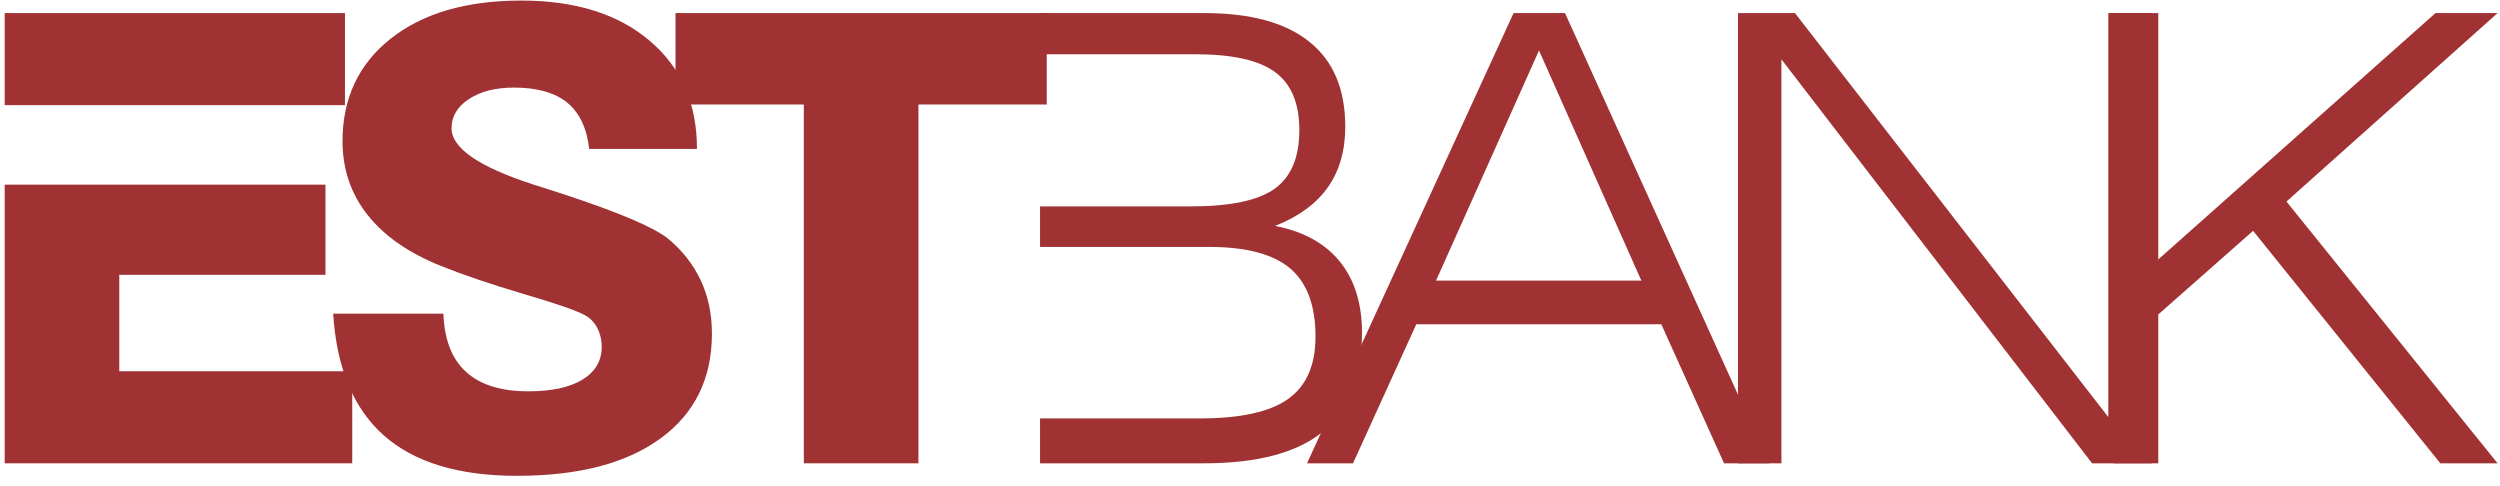
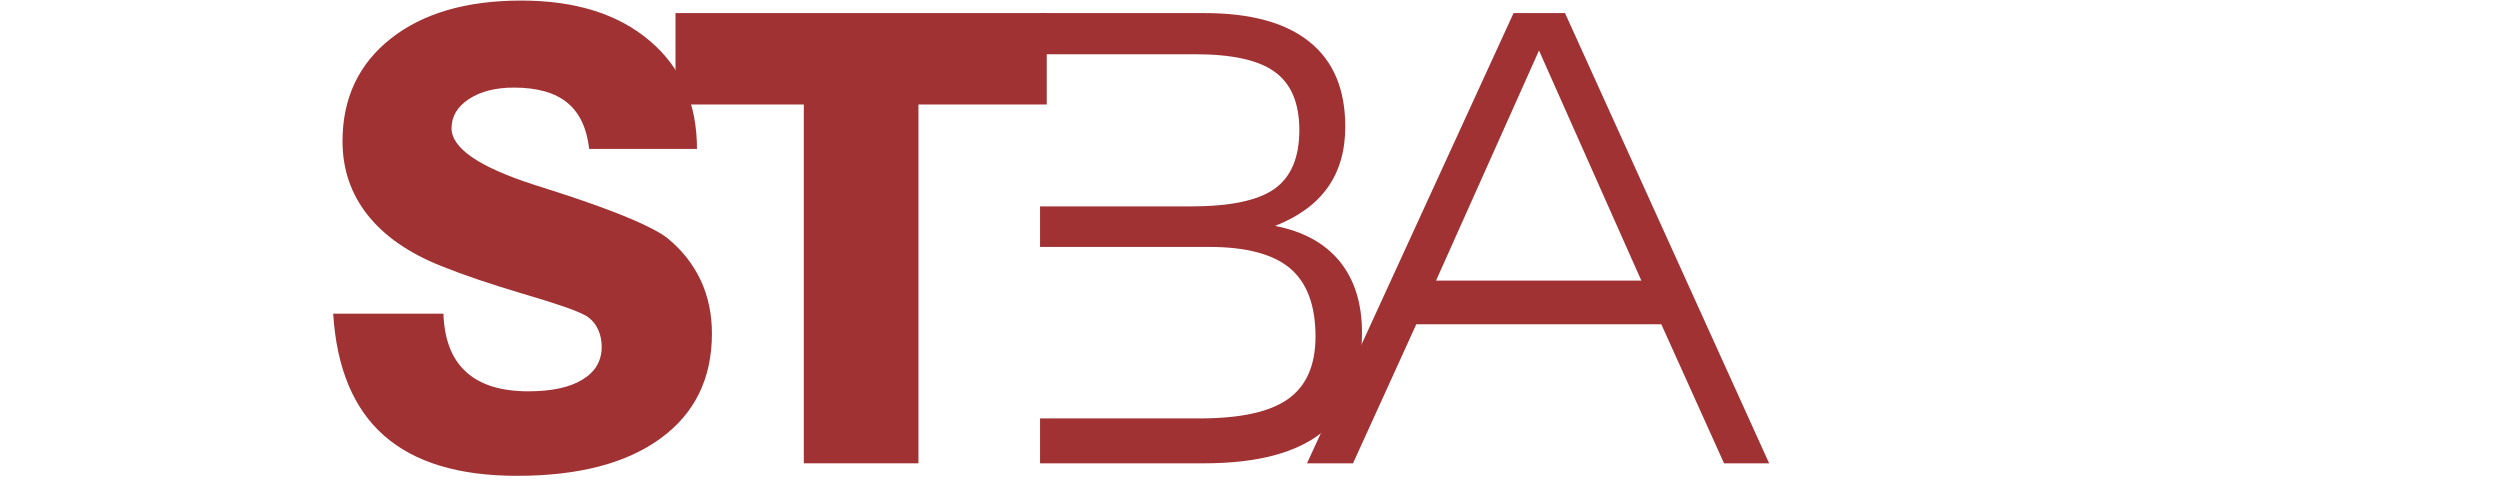
<svg xmlns="http://www.w3.org/2000/svg" width="175" height="34" viewBox="0 0 175 34" fill="none">
-   <path fill-rule="evenodd" clip-rule="evenodd" d="M0.327 7.36V0.916H24.147V7.359H8.35V7.36H0.327ZM0.327 32.432V12.926H8.35H22.783V19.238H8.35V25.988H24.657V32.432H0.327Z" fill="#A03234" />
  <path fill-rule="evenodd" clip-rule="evenodd" d="M23.323 21.956H31.04C31.1 23.759 31.621 25.12 32.618 26.026C33.615 26.941 35.067 27.392 36.985 27.392C38.612 27.392 39.878 27.121 40.773 26.572C41.665 26.031 42.118 25.266 42.118 24.279C42.118 23.776 42.007 23.33 41.798 22.935C41.586 22.54 41.287 22.239 40.903 22.042C40.32 21.729 38.898 21.235 36.621 20.569C34.354 19.895 32.436 19.247 30.873 18.618C28.623 17.719 26.906 16.529 25.736 15.052C24.565 13.576 23.976 11.852 23.976 9.887C23.976 6.877 25.104 4.481 27.35 2.705C29.596 0.93 32.645 0.039 36.491 0.039C40.264 0.039 43.258 0.974 45.466 2.844C47.682 4.714 48.788 7.242 48.788 10.427H41.244C41.075 8.96 40.561 7.879 39.696 7.177C38.838 6.482 37.595 6.131 35.977 6.131C34.682 6.131 33.636 6.402 32.821 6.935C32.013 7.469 31.608 8.148 31.608 8.974C31.608 10.37 33.534 11.692 37.386 12.933C38.082 13.16 38.612 13.328 38.983 13.445L39.303 13.547C43.271 14.848 45.756 15.9 46.752 16.697C47.755 17.521 48.52 18.5 49.049 19.618C49.572 20.737 49.835 21.986 49.835 23.351C49.835 26.494 48.635 28.942 46.243 30.685C43.852 32.432 40.503 33.308 36.186 33.308C32.109 33.308 29.007 32.368 26.876 30.487C24.749 28.611 23.562 25.769 23.323 21.956Z" fill="#A03234" />
  <path fill-rule="evenodd" clip-rule="evenodd" d="M56.267 32.432V7.315H47.285V0.916H73.272V7.315H64.291V32.432H56.267Z" fill="#A03234" />
  <path fill-rule="evenodd" clip-rule="evenodd" d="M72.803 0.916H84.312C87.545 0.916 90.001 1.585 91.664 2.931C93.336 4.27 94.169 6.248 94.169 8.868C94.169 10.541 93.763 11.952 92.951 13.109C92.14 14.259 90.91 15.161 89.253 15.815C91.237 16.194 92.742 17.032 93.784 18.302C94.818 19.584 95.339 21.235 95.339 23.274C95.339 26.395 94.436 28.701 92.634 30.191C90.831 31.685 88.045 32.432 84.269 32.432H72.803V29.289H83.971C86.823 29.289 88.892 28.838 90.167 27.928C91.446 27.018 92.085 25.562 92.085 23.562C92.085 21.381 91.491 19.788 90.304 18.783C89.117 17.787 87.236 17.285 84.65 17.285H72.803V14.448H83.356C86.121 14.448 88.075 14.033 89.226 13.211C90.377 12.382 90.953 11.021 90.953 9.108C90.953 7.23 90.39 5.877 89.254 5.048C88.126 4.211 86.26 3.797 83.653 3.797H72.803V0.916H72.803Z" fill="#A03234" />
  <path d="M91.491 32.432L105.949 0.916H109.551L123.839 32.432H120.683L116.291 22.699H99.14L94.711 32.432H91.491ZM100.523 19.642H114.894L107.73 3.535L100.523 19.642Z" fill="#A03234" />
-   <path d="M121.661 32.432V0.916H125.648L147.582 29.195V0.916H150.622V32.432H146.446L124.7 4.154V32.432H121.661Z" fill="#A03234" />
-   <path d="M147.953 32.432V0.916H151.08V18.159L170.481 0.916H174.831L160.052 14.107L174.831 32.432H170.823L157.716 16.159L151.08 22.012V32.432H147.953Z" fill="#A03234" />
</svg>